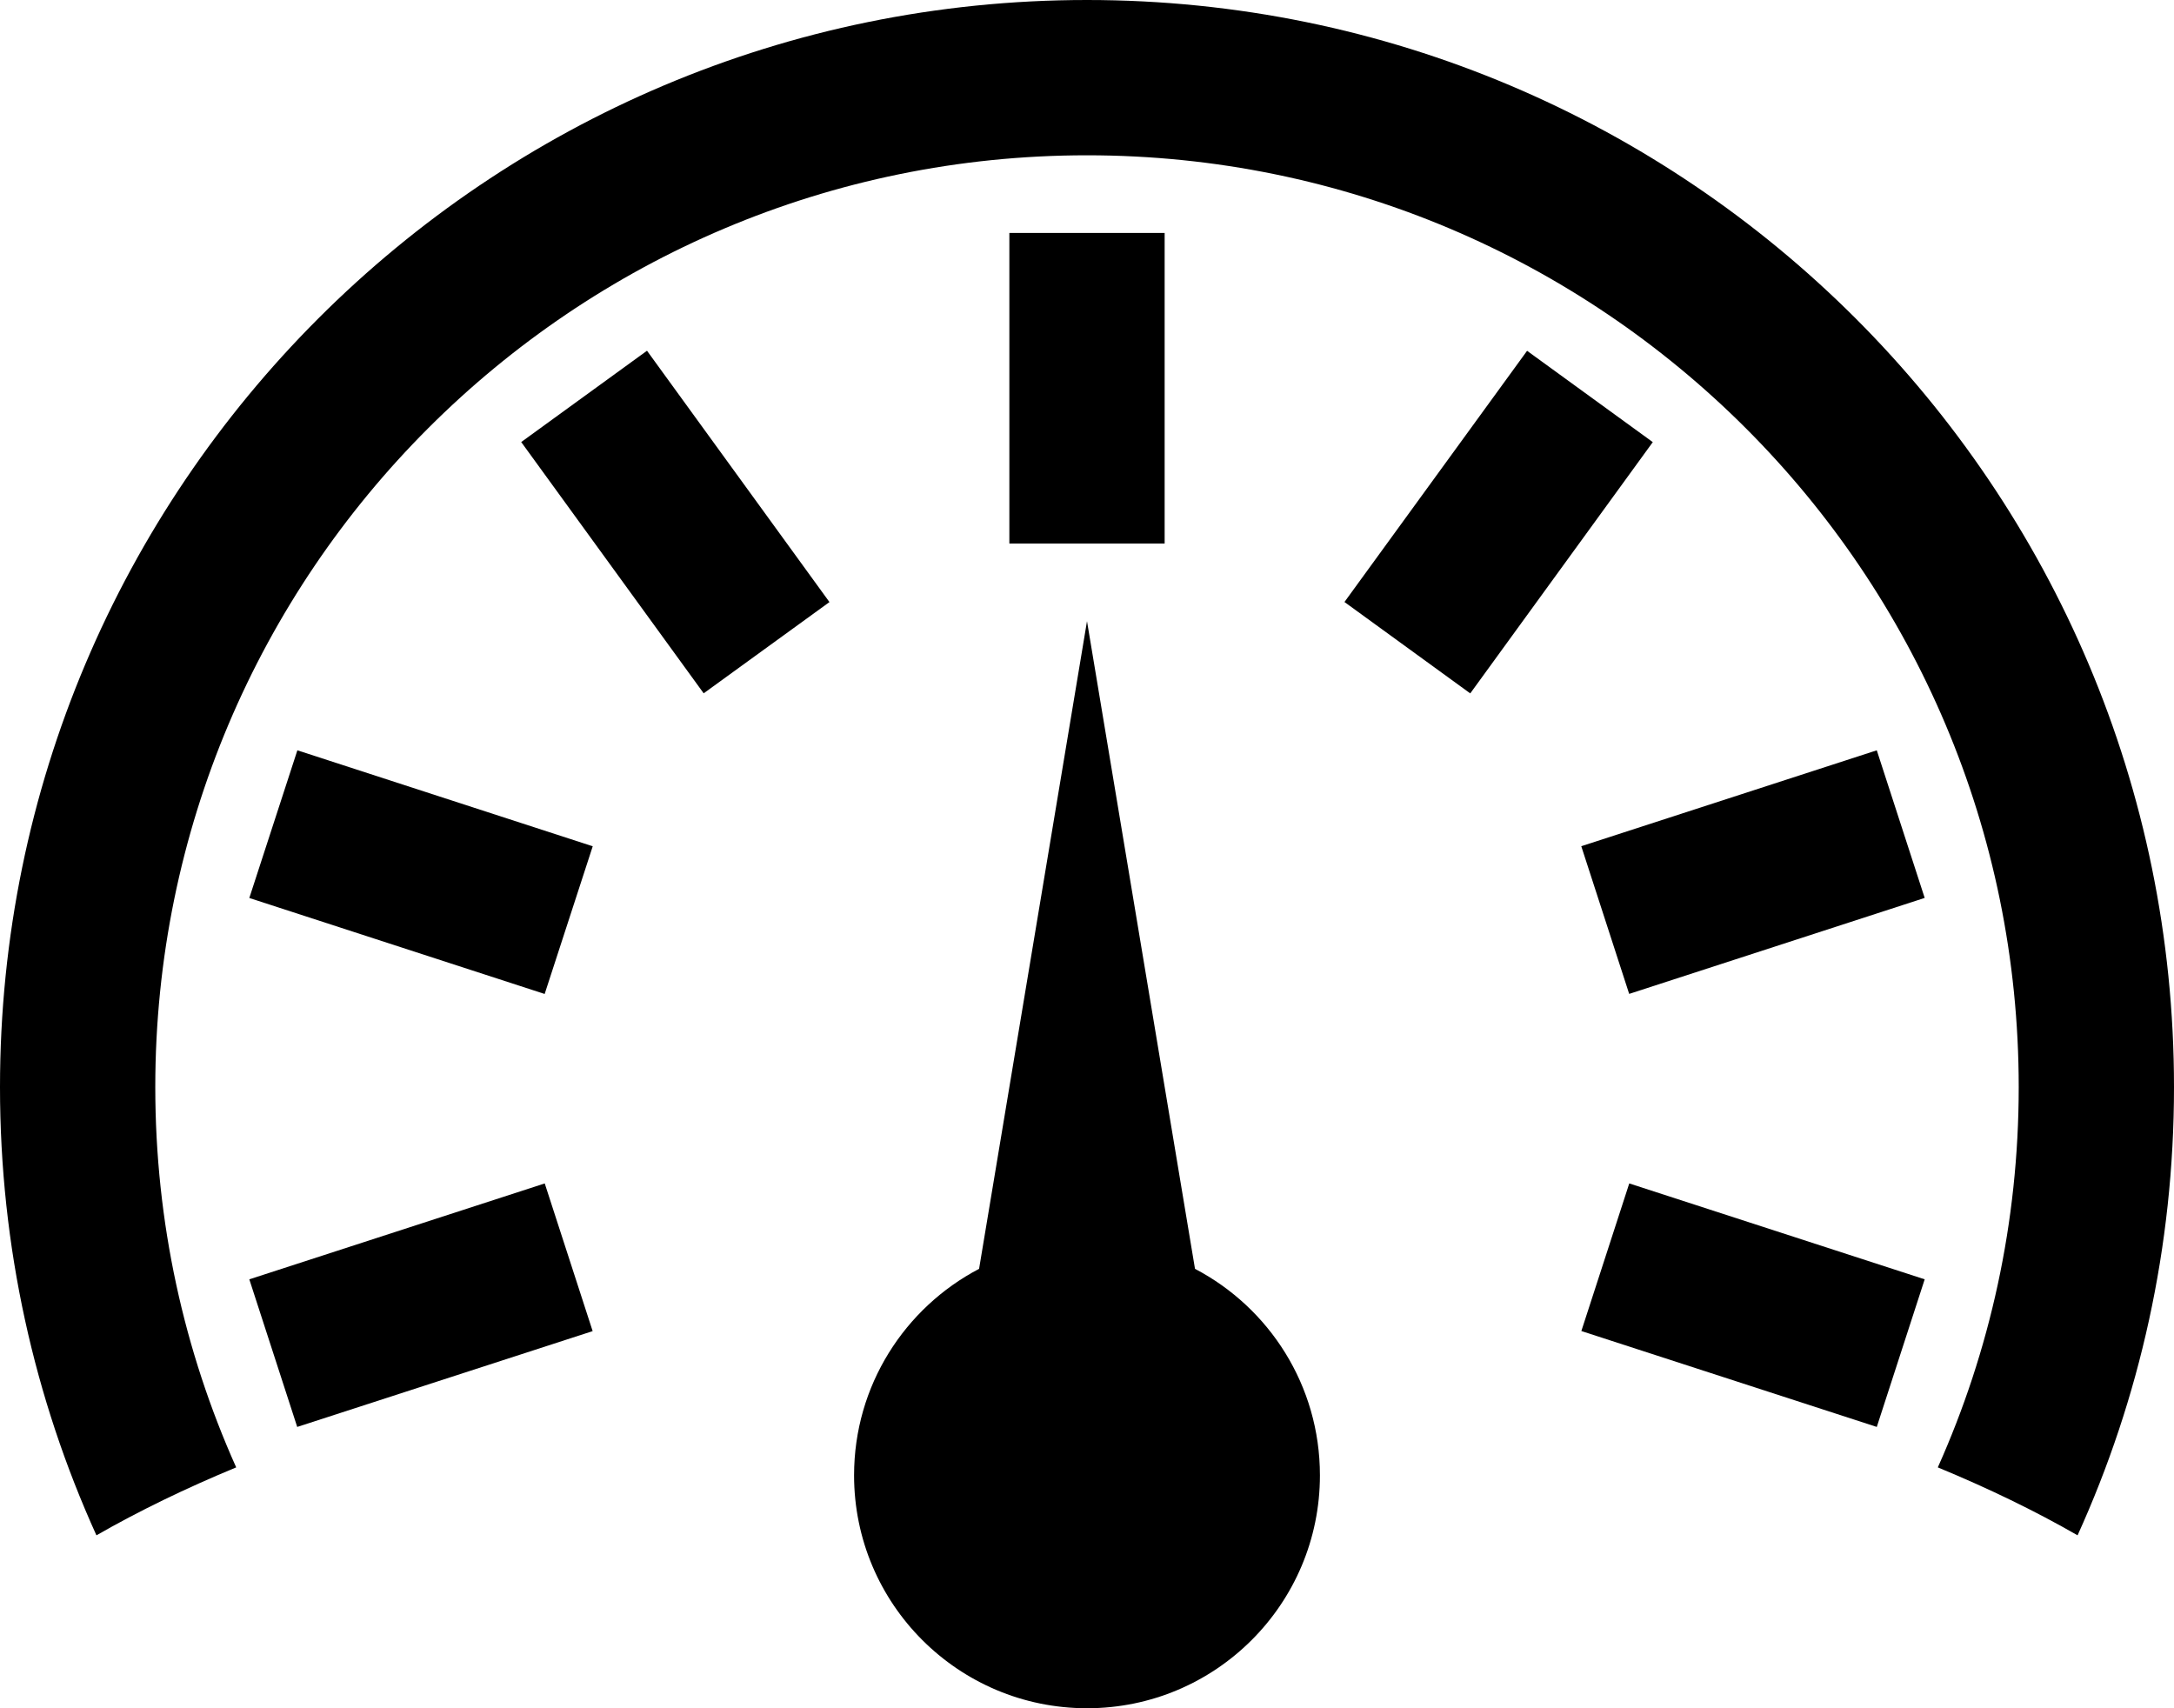
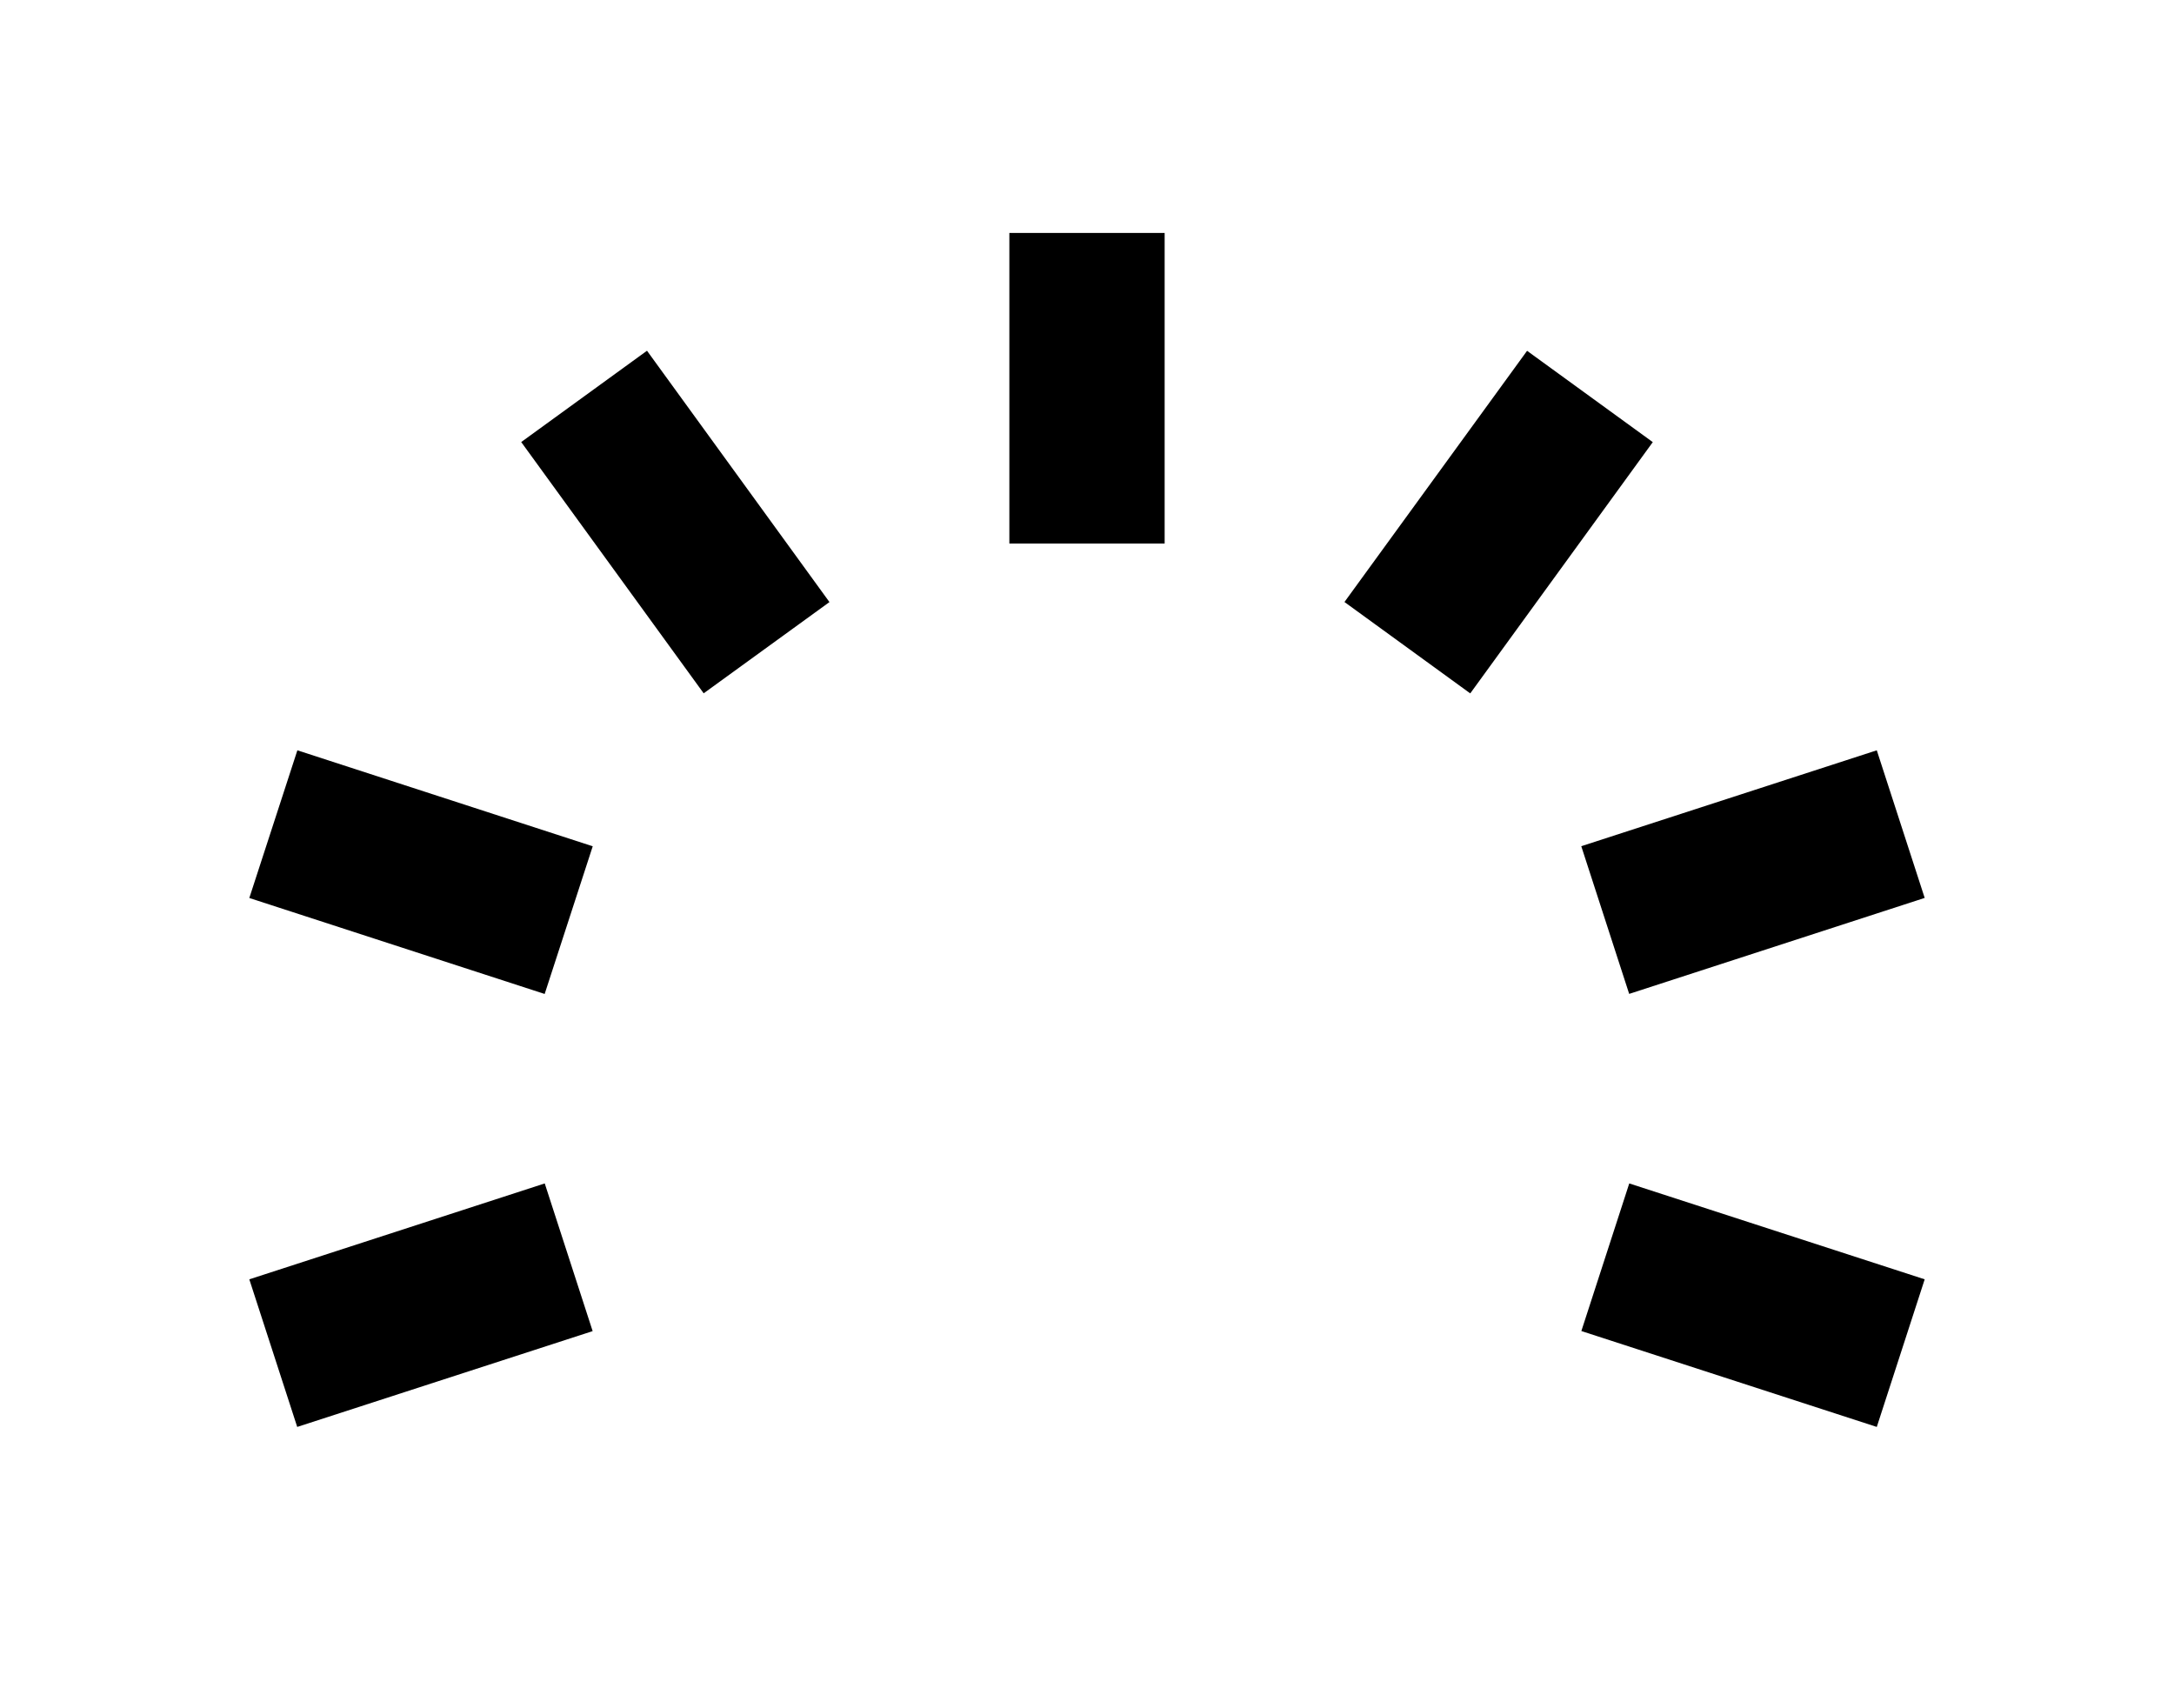
<svg xmlns="http://www.w3.org/2000/svg" version="1.1" id="Capa_1" x="0px" y="0px" width="28px" height="22px" viewBox="0 0 28 22" enable-background="new 0 0 28 22" xml:space="preserve">
  <g>
-     <path d="M15.391,16.341L14,8l-1.39,8.341C11.653,16.842,11,17.845,11,19c0,1.657,1.343,3,3,3s3-1.343,3-3   C17,17.845,16.348,16.842,15.391,16.341z" />
-     <path d="M14,0C6.268,0,0,6.268,0,14c0,2.059,0.444,4.014,1.242,5.773c0.544-0.312,1.147-0.605,1.8-0.875   C2.372,17.402,2,15.745,2,14C2,7.373,7.373,2,14,2s12,5.373,12,12c0,1.745-0.372,3.402-1.042,4.898   c0.653,0.27,1.256,0.562,1.8,0.875C27.557,18.014,28,16.059,28,14C28,6.268,21.732,0,14,0z" />
    <path d="M3.828,18.377l-0.617-1.901l3.805-1.235l0.617,1.902L3.828,18.377z M9.063,8.929l-2.35-3.236l1.62-1.176l2.35,3.237   L9.063,8.929z M13,3h2v4h-2V3z M7.015,12.801l-3.804-1.236L3.83,9.663l3.804,1.236L7.015,12.801z M20.983,12.8l-0.617-1.902   l3.806-1.235l0.617,1.901L20.983,12.8z M17.316,7.753l2.352-3.235l1.619,1.176L18.936,8.93L17.316,7.753z M24.172,18.377   l-3.805-1.235l0.617-1.901l3.805,1.235L24.172,18.377z" />
  </g>
</svg>